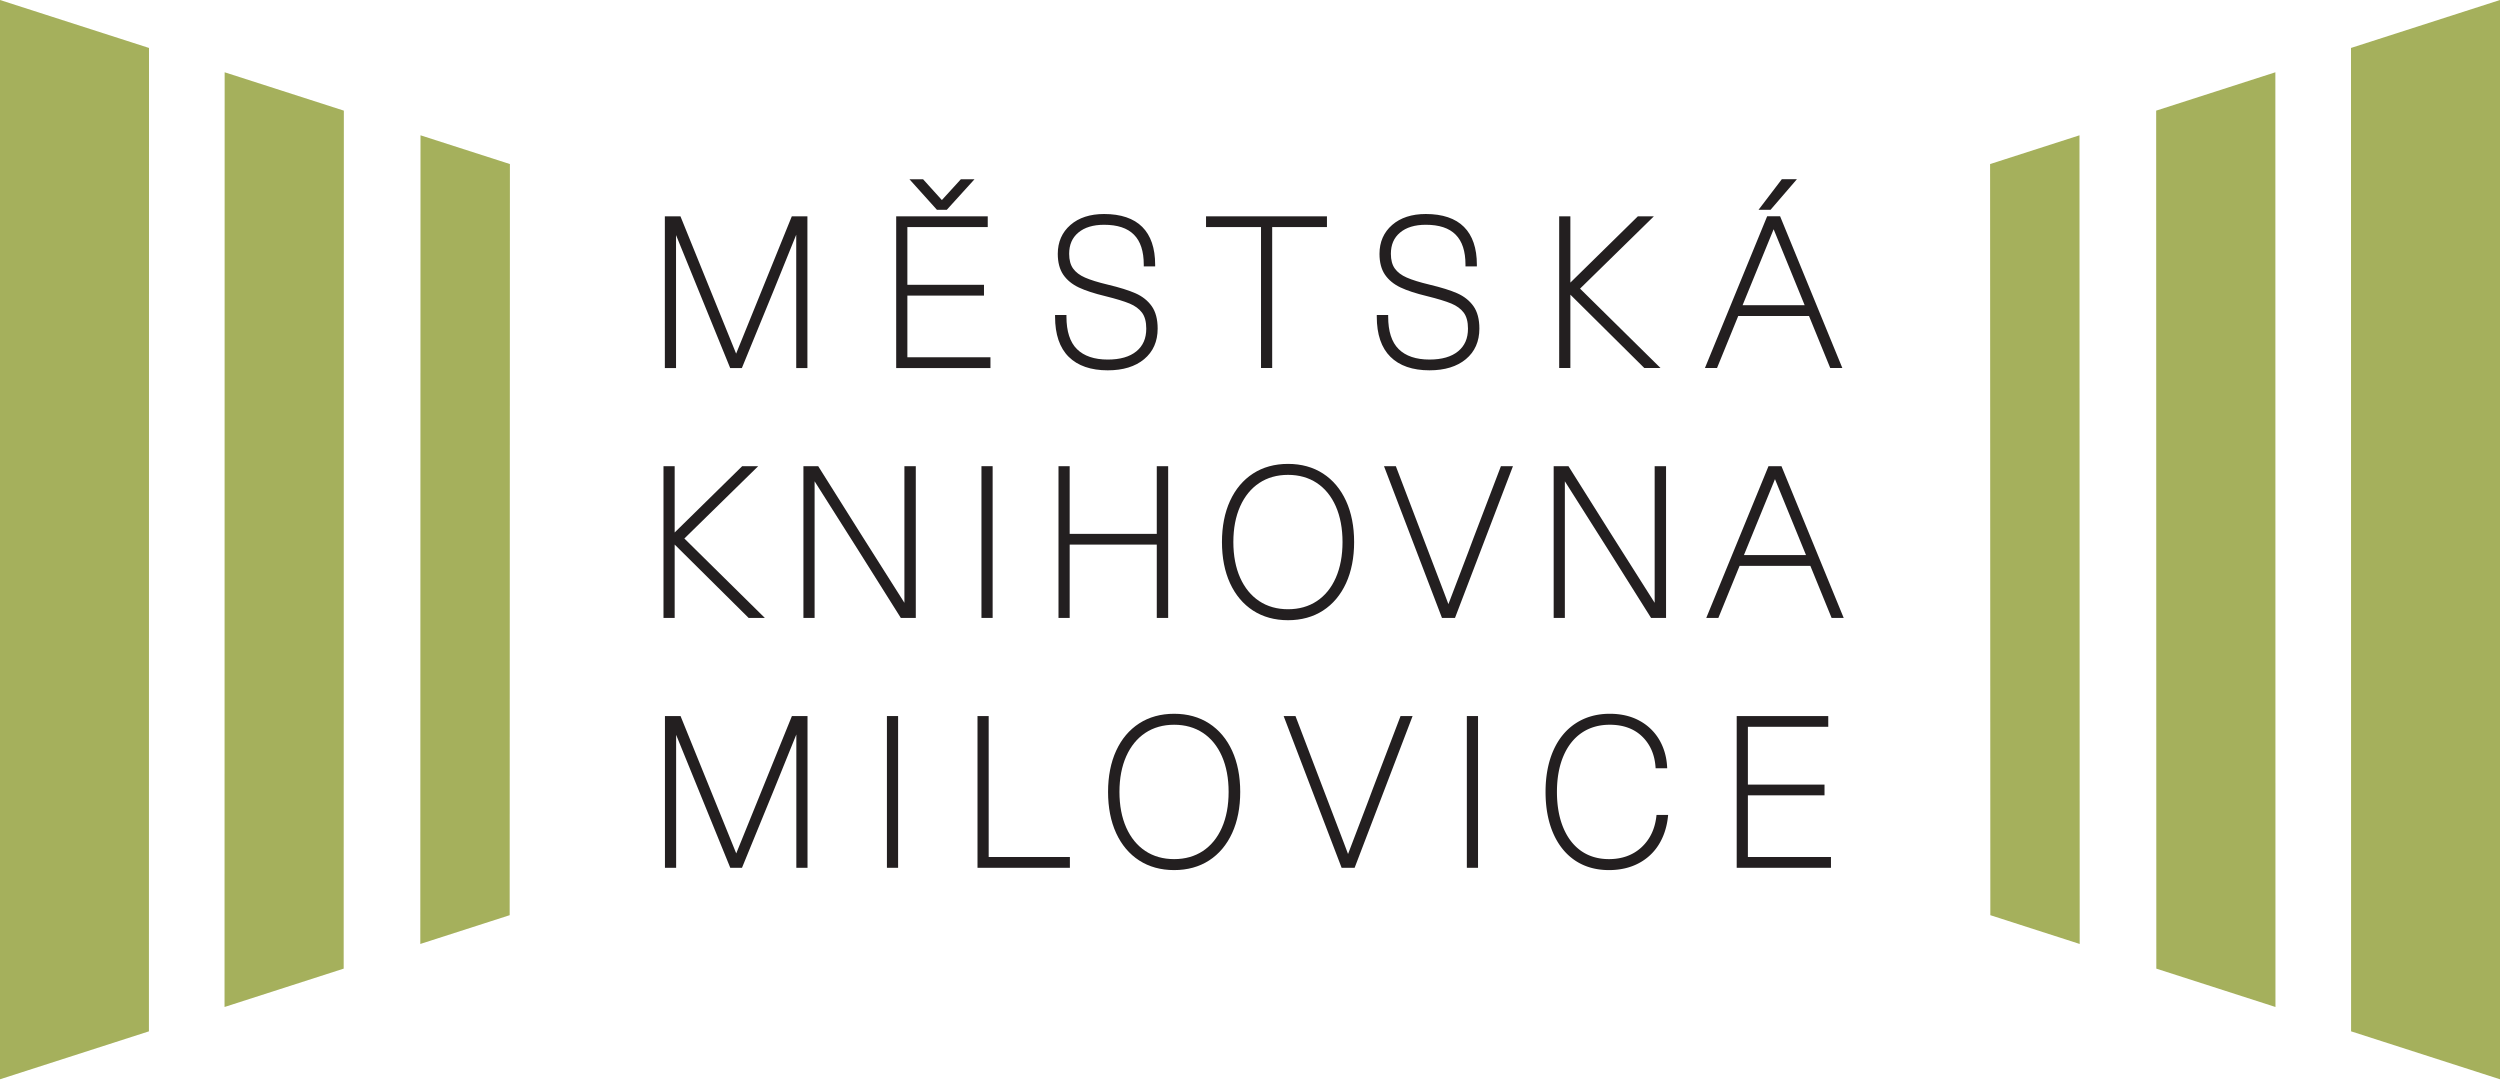
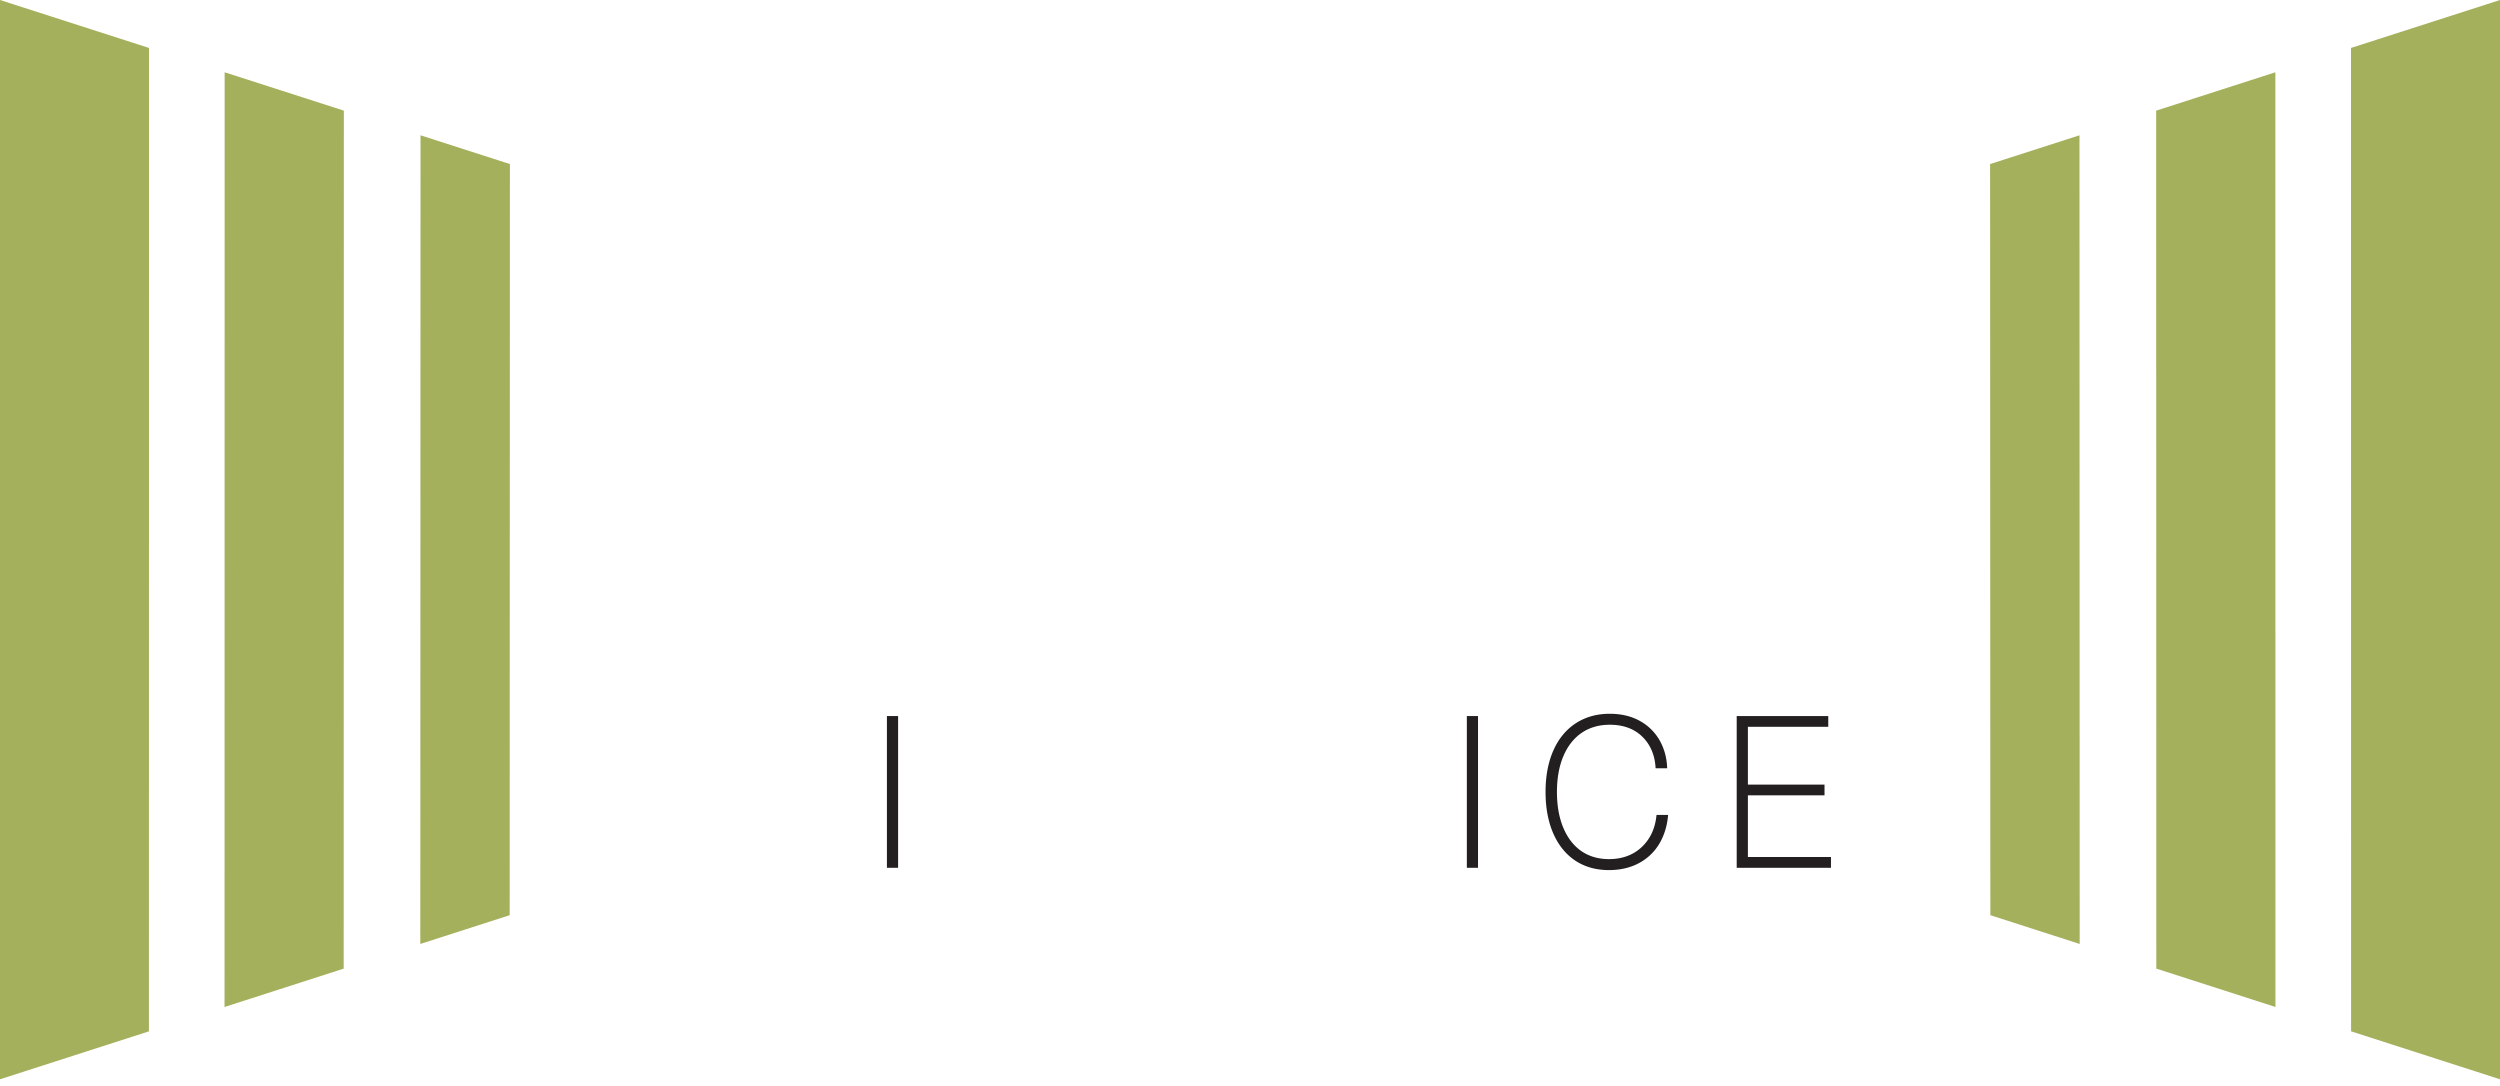
<svg xmlns="http://www.w3.org/2000/svg" width="228" height="99" fill-rule="evenodd" clip-rule="evenodd" stroke-linejoin="round" stroke-miterlimit="2">
  <path d="M0 0v98.43l13.582-4.372.007-89.685L0 0zm31.344 88.339l-10.866 3.498.01-85.245 10.871 3.498-.015 78.249zm15.138-4.874l-8.15 2.624.018-73.75 8.153 2.623-.021 68.503zM228 0l-13.589 4.373.007 89.685L228 98.43V0zm-31.344 88.339l10.866 3.498-.009-85.245-10.871 3.498.014 78.249zm-15.137-4.874l8.149 2.624-.018-73.75-8.153 2.623.022 68.503z" fill="#a5b05c" fill-rule="nonzero" />
-   <path d="M73.636 33.565h-1.02v-12.16l-2.029 5.016-2.928 7.144h-1.067l-4.938-12.126v12.126h-1.02V19.727h1.423l5.078 12.525 5.078-12.525h1.423v13.838zm12.712-14.432h-.901l-2.508-2.787h1.244l1.715 1.899 1.734-1.899h1.244l-2.528 2.787zm3.981 14.433h-8.597V19.727h8.35v.982h-7.33v5.266h6.988v.982h-6.988v5.626h7.577v.983zm10.703.208c-1.543 0-2.743-.415-3.568-1.233-.825-.818-1.243-2.048-1.243-3.654v-.159h1.039v.159c0 1.33.323 2.324.959 2.954.638.631 1.584.951 2.813.951 1.123 0 1.999-.253 2.606-.752.606-.498.901-1.175.901-2.071 0-.62-.13-1.109-.386-1.453-.261-.348-.641-.627-1.13-.831-.509-.21-1.255-.438-2.219-.676-1.003-.241-1.815-.507-2.413-.789-.611-.289-1.089-.681-1.42-1.165-.333-.487-.502-1.127-.502-1.903 0-1.081.388-1.968 1.156-2.636.76-.662 1.791-.998 3.066-.998 1.53 0 2.702.396 3.483 1.177.78.78 1.176 1.939 1.176 3.444v.159h-1.039v-.159c0-2.449-1.184-3.639-3.62-3.639-.995 0-1.785.24-2.348.713-.562.472-.836 1.106-.836 1.939 0 .558.121 1.009.36 1.341.241.336.606.612 1.083.82.494.218 1.194.435 2.082.647 1.069.255 1.918.52 2.524.788.625.276 1.123.671 1.48 1.174.36.507.542 1.195.542 2.047 0 1.171-.416 2.11-1.235 2.79-.81.674-1.923 1.015-3.311 1.015m14.991-.209h-1.019V20.709h-5.014v-.982h11.028v.982h-4.995v12.856zm14.35.209c-1.543 0-2.743-.415-3.567-1.233-.826-.818-1.244-2.048-1.244-3.654v-.159h1.039v.159c0 1.33.323 2.324.959 2.954.637.631 1.584.951 2.813.951 1.123 0 1.999-.253 2.605-.752.608-.498.902-1.175.902-2.071 0-.62-.131-1.109-.386-1.453-.261-.348-.641-.627-1.13-.831-.509-.21-1.255-.438-2.218-.676-1.004-.241-1.816-.507-2.413-.789-.612-.289-1.09-.681-1.421-1.165-.334-.487-.502-1.127-.502-1.903 0-1.081.388-1.968 1.155-2.636.761-.662 1.792-.998 3.067-.998 1.53 0 2.702.396 3.483 1.177.78.78 1.176 1.939 1.176 3.444v.159h-1.039v-.159c0-2.449-1.184-3.639-3.62-3.639-.995 0-1.785.24-2.347.713-.563.472-.837 1.106-.837 1.939 0 .558.121 1.009.36 1.341.241.336.605.612 1.083.82.494.218 1.195.435 2.082.647 1.069.255 1.918.52 2.525.788.624.276 1.122.671 1.48 1.174.359.507.541 1.195.541 2.047 0 1.171-.415 2.11-1.234 2.79-.811.674-1.924 1.015-3.312 1.015m21.068-.209h-1.477l-.047-.045-6.699-6.645v6.69h-1.021V19.727h1.021v6.047l6.157-6.047h1.46l-6.734 6.596 7.34 7.242zm10.035-14.432h-1.096l2.122-2.787h1.375l-2.401 2.787zm-2.552 8.703h5.661l-2.83-6.928-2.831 6.928zm9.098 5.73h-1.104l-1.937-4.748h-6.453l-1.936 4.748h-1.103l5.675-13.839h1.182l5.676 13.839zM69.753 56.355h-1.477l-.047-.046-6.699-6.645v6.691h-1.02V42.516h1.02v6.047l6.157-6.047h1.46l-6.733 6.596 7.339 7.243zm13.768 0h-1.367l-.046-.075-3.893-6.191-3.923-6.195v12.461h-1.02V42.516h1.348l3.939 6.265 3.923 6.194V42.516h1.039v13.839z" fill="#231f20" fill-rule="nonzero" />
-   <path fill="#231f20" d="M89.509 42.516h1.02v13.839h-1.02z" />
-   <path d="M106.537 56.355h-1.039V49.67h-7.943v6.685h-1.02V42.516h1.02v6.172h7.943v-6.172h1.039v13.839zm10.932-13.047c-1.002 0-1.886.25-2.627.742-.744.494-1.328 1.209-1.738 2.127-.413.924-.622 2.02-.622 3.258s.209 2.335.622 3.26c.41.916.994 1.632 1.738 2.125.742.493 1.626.742 2.627.742s1.886-.249 2.628-.742c.743-.493 1.324-1.208 1.728-2.125.407-.924.613-2.022.613-3.26s-.206-2.335-.613-3.259c-.403-.917-.985-1.632-1.728-2.126-.742-.492-1.626-.742-2.628-.742m0 13.255c-1.215 0-2.288-.296-3.19-.879-.902-.584-1.609-1.425-2.101-2.498-.488-1.067-.735-2.329-.735-3.751 0-1.421.247-2.683.735-3.75.492-1.073 1.198-1.914 2.101-2.498.901-.584 1.974-.88 3.19-.88s2.289.296 3.191.88c.901.584 1.609 1.424 2.1 2.498.489 1.067.736 2.329.736 3.75 0 1.422-.247 2.684-.736 3.751-.492 1.074-1.199 1.914-2.1 2.498-.902.583-1.976.879-3.191.879m15.226-.208h-1.187l-5.287-13.839h1.08l2.508 6.578c.266.682.899 2.342 1.899 4.976l.386 1.027c.316-.821.905-2.366 1.768-4.636l.512-1.366 2.509-6.579h1.098l-5.286 13.839zm19.249 0h-1.367l-.047-.075-3.893-6.191-3.922-6.195v12.461h-1.02V42.516h1.347l.047.073 3.893 6.192 3.923 6.195v-12.46h1.039v13.839zm7.103-5.73h5.662l-2.831-6.928-2.831 6.928zm9.098 5.729h-1.103l-1.937-4.747h-6.453l-1.937 4.747h-1.103l5.675-13.838h1.183l5.675 13.838zM73.646 79.143h-1.02v-12.16l-2.03 5.015-2.927 7.145h-1.068l-4.938-12.126v12.126h-1.02V65.304h1.424l.04.1 5.038 12.426 5.077-12.526h1.424v13.839z" fill="#231f20" fill-rule="nonzero" />
  <path fill="#231f20" d="M80.887 65.304h1.02v13.839h-1.02z" />
-   <path d="M97.574 79.143h-8.426V65.304h1.02v12.857h7.406v.982zm9.507-13.046c-1.001 0-1.885.25-2.627.742-.744.494-1.328 1.209-1.738 2.126-.413.925-.622 2.02-.622 3.259 0 1.238.209 2.334.622 3.259.41.917.994 1.632 1.738 2.126.742.492 1.626.742 2.627.742s1.886-.25 2.628-.742c.743-.494 1.324-1.209 1.728-2.125.407-.925.613-2.022.613-3.26s-.206-2.335-.613-3.26c-.404-.917-.985-1.631-1.728-2.125-.742-.492-1.627-.742-2.628-.742m0 13.255c-1.215 0-2.288-.296-3.19-.88-.902-.584-1.609-1.424-2.101-2.497-.488-1.067-.735-2.329-.735-3.751 0-1.421.247-2.683.735-3.751.492-1.073 1.199-1.914 2.101-2.497.902-.584 1.975-.88 3.19-.88 1.215 0 2.289.296 3.191.88.901.583 1.608 1.423 2.1 2.497.489 1.068.736 2.33.736 3.751 0 1.422-.247 2.684-.736 3.751-.492 1.074-1.199 1.914-2.1 2.497-.902.584-1.976.88-3.191.88m16.46-.209h-1.186l-5.287-13.839h1.08l2.508 6.579c.266.682.899 2.341 1.899 4.975l.386 1.028c.316-.822.905-2.366 1.768-4.636l.512-1.367 2.508-6.579h1.099l-5.287 13.839z" fill="#231f20" fill-rule="nonzero" />
  <path fill="#231f20" d="M133.776 65.304h1.02v13.839h-1.02z" />
  <path d="M146.734 79.352c-1.179 0-2.215-.293-3.08-.871-.863-.579-1.537-1.416-2.003-2.491-.462-1.066-.697-2.334-.697-3.766 0-1.434.238-2.702.707-3.767.473-1.075 1.16-1.913 2.043-2.49.884-.578 1.929-.871 3.106-.871 1.034 0 1.948.214 2.716.637a4.628 4.628 0 011.798 1.73c.423.721.663 1.54.715 2.434l.009.169h-1.055l-.011-.147c-.086-1.132-.501-2.062-1.234-2.765-.732-.701-1.721-1.057-2.938-1.057-.975 0-1.833.246-2.55.732-.718.487-1.281 1.198-1.672 2.115-.395.925-.595 2.029-.595 3.28s.197 2.354.586 3.28c.386.918.938 1.629 1.643 2.116.704.485 1.549.731 2.512.731 1.193 0 2.189-.36 2.96-1.069.771-.711 1.23-1.658 1.364-2.816l.016-.141h1.059l-.018.176c-.104.956-.387 1.81-.841 2.536a4.73 4.73 0 01-1.856 1.708c-.773.403-1.675.607-2.684.607m20.25-.209h-8.597V65.304h8.35v.982h-7.33v5.267h6.989v.981h-6.989v5.627h7.577v.982z" fill="#231f20" fill-rule="nonzero" />
</svg>